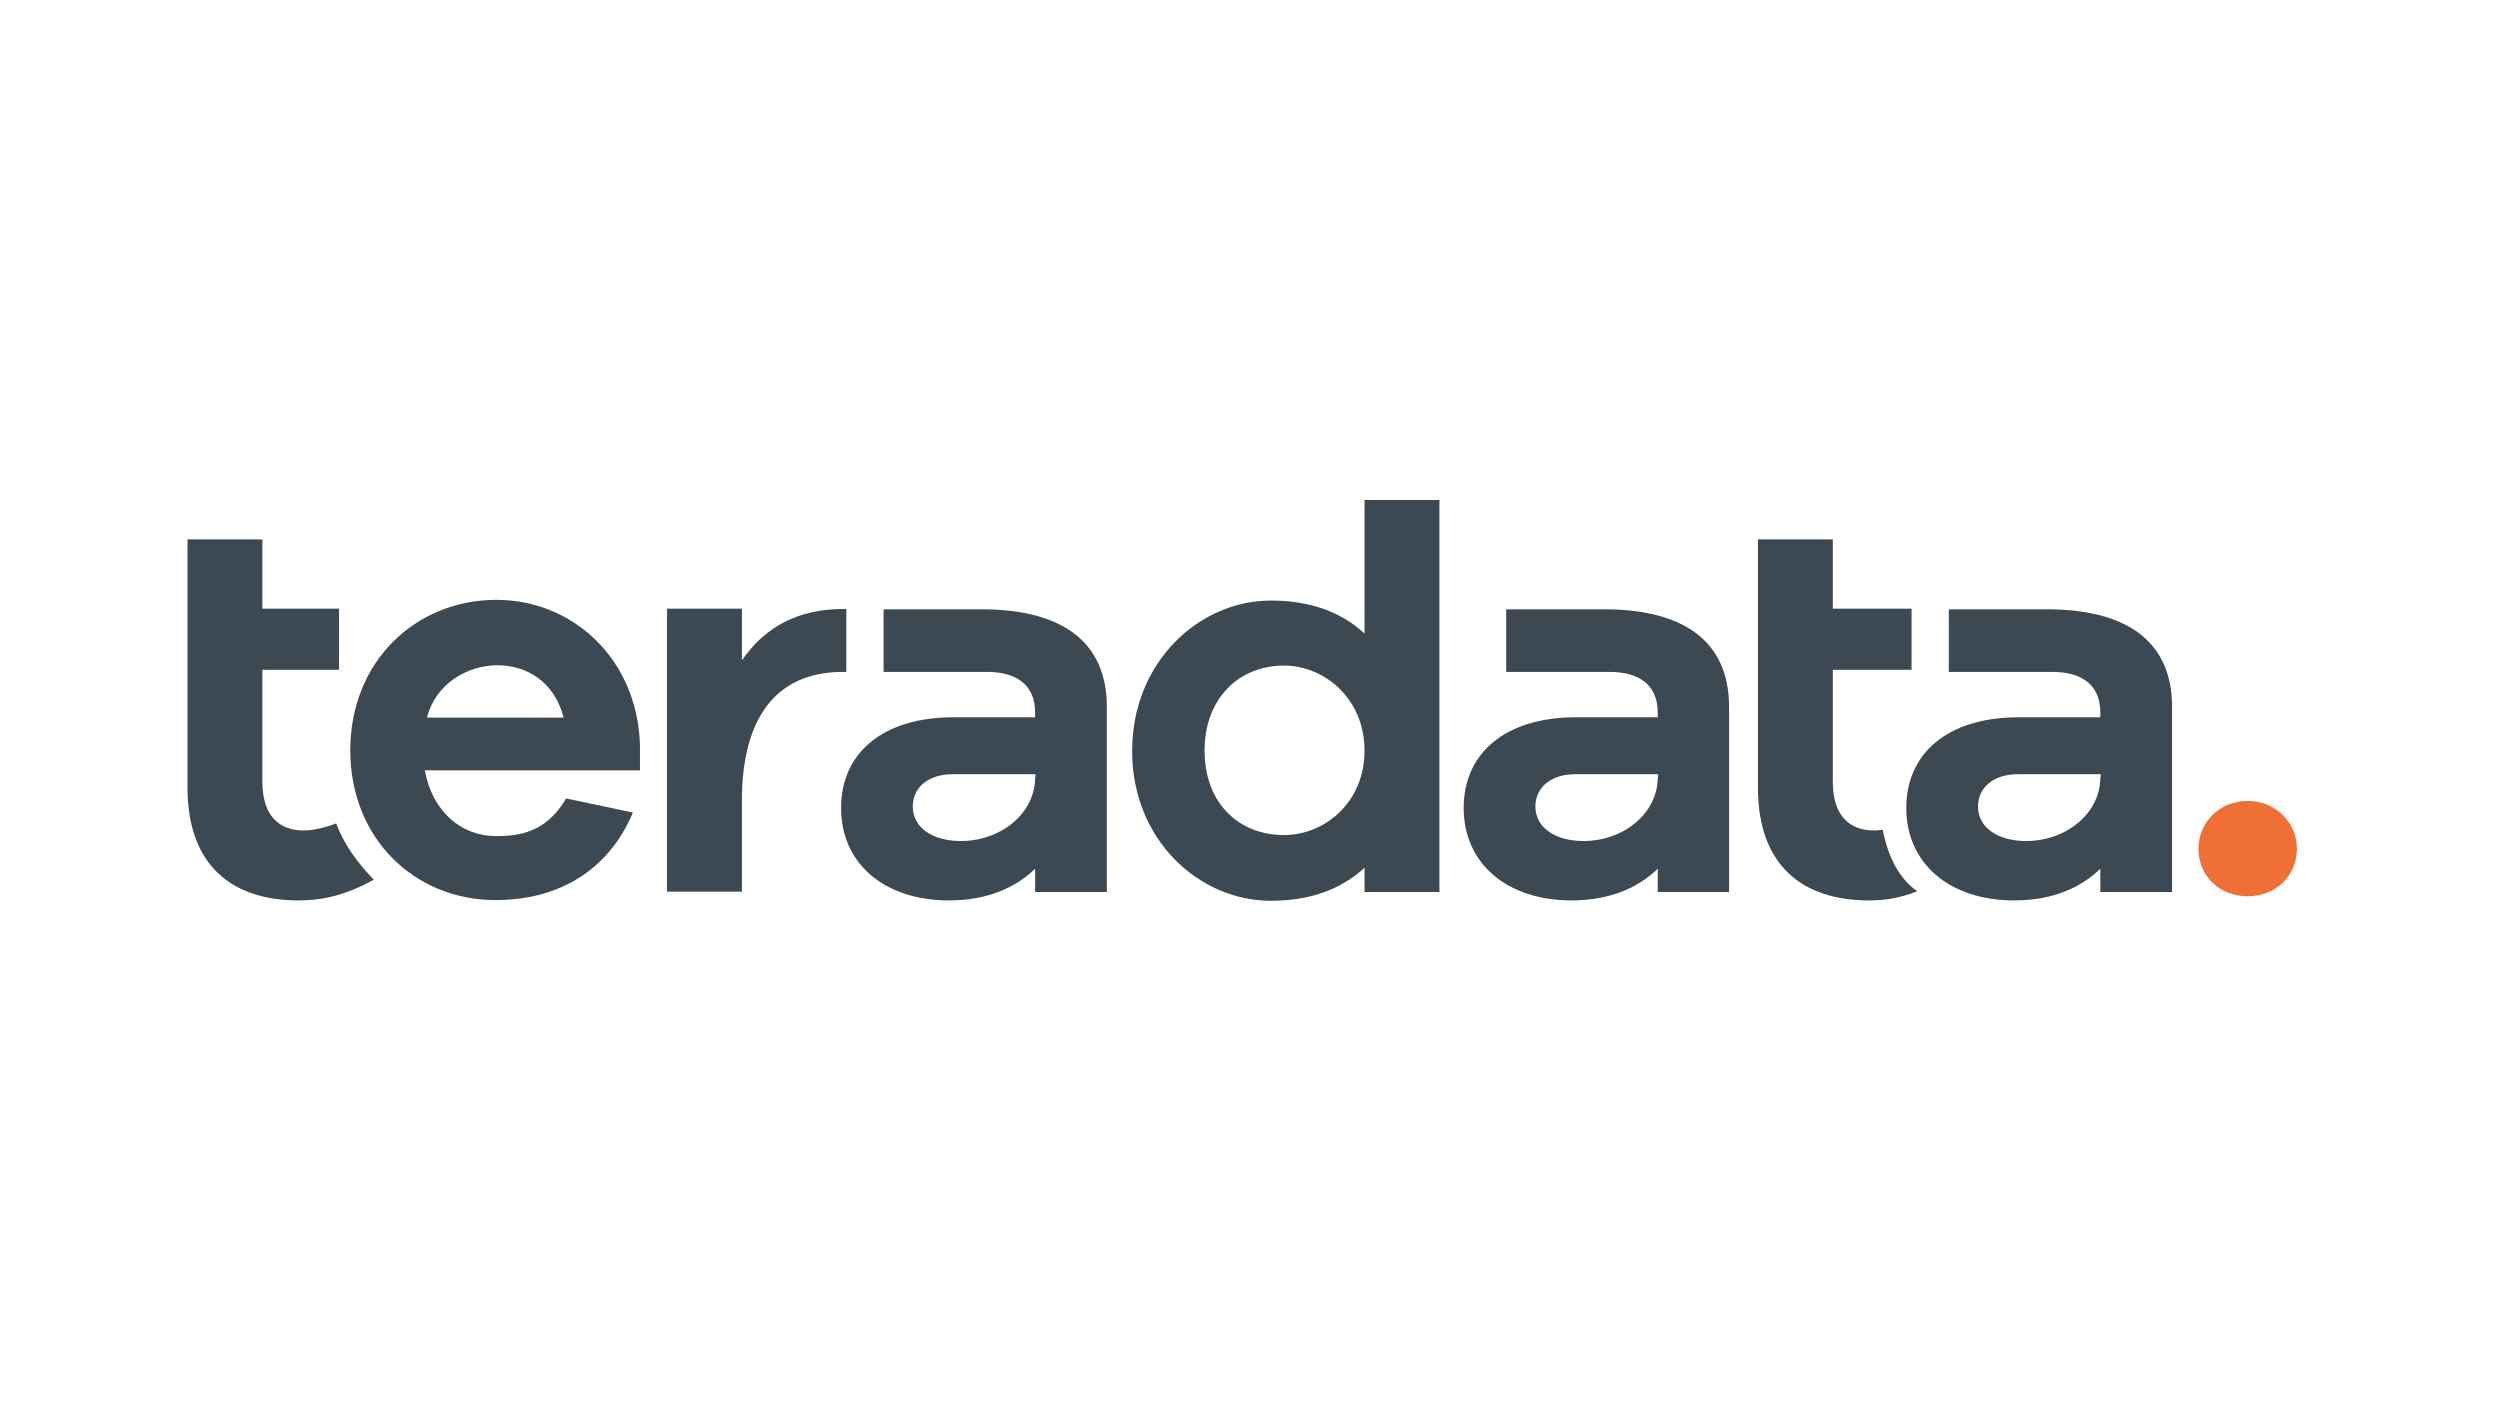
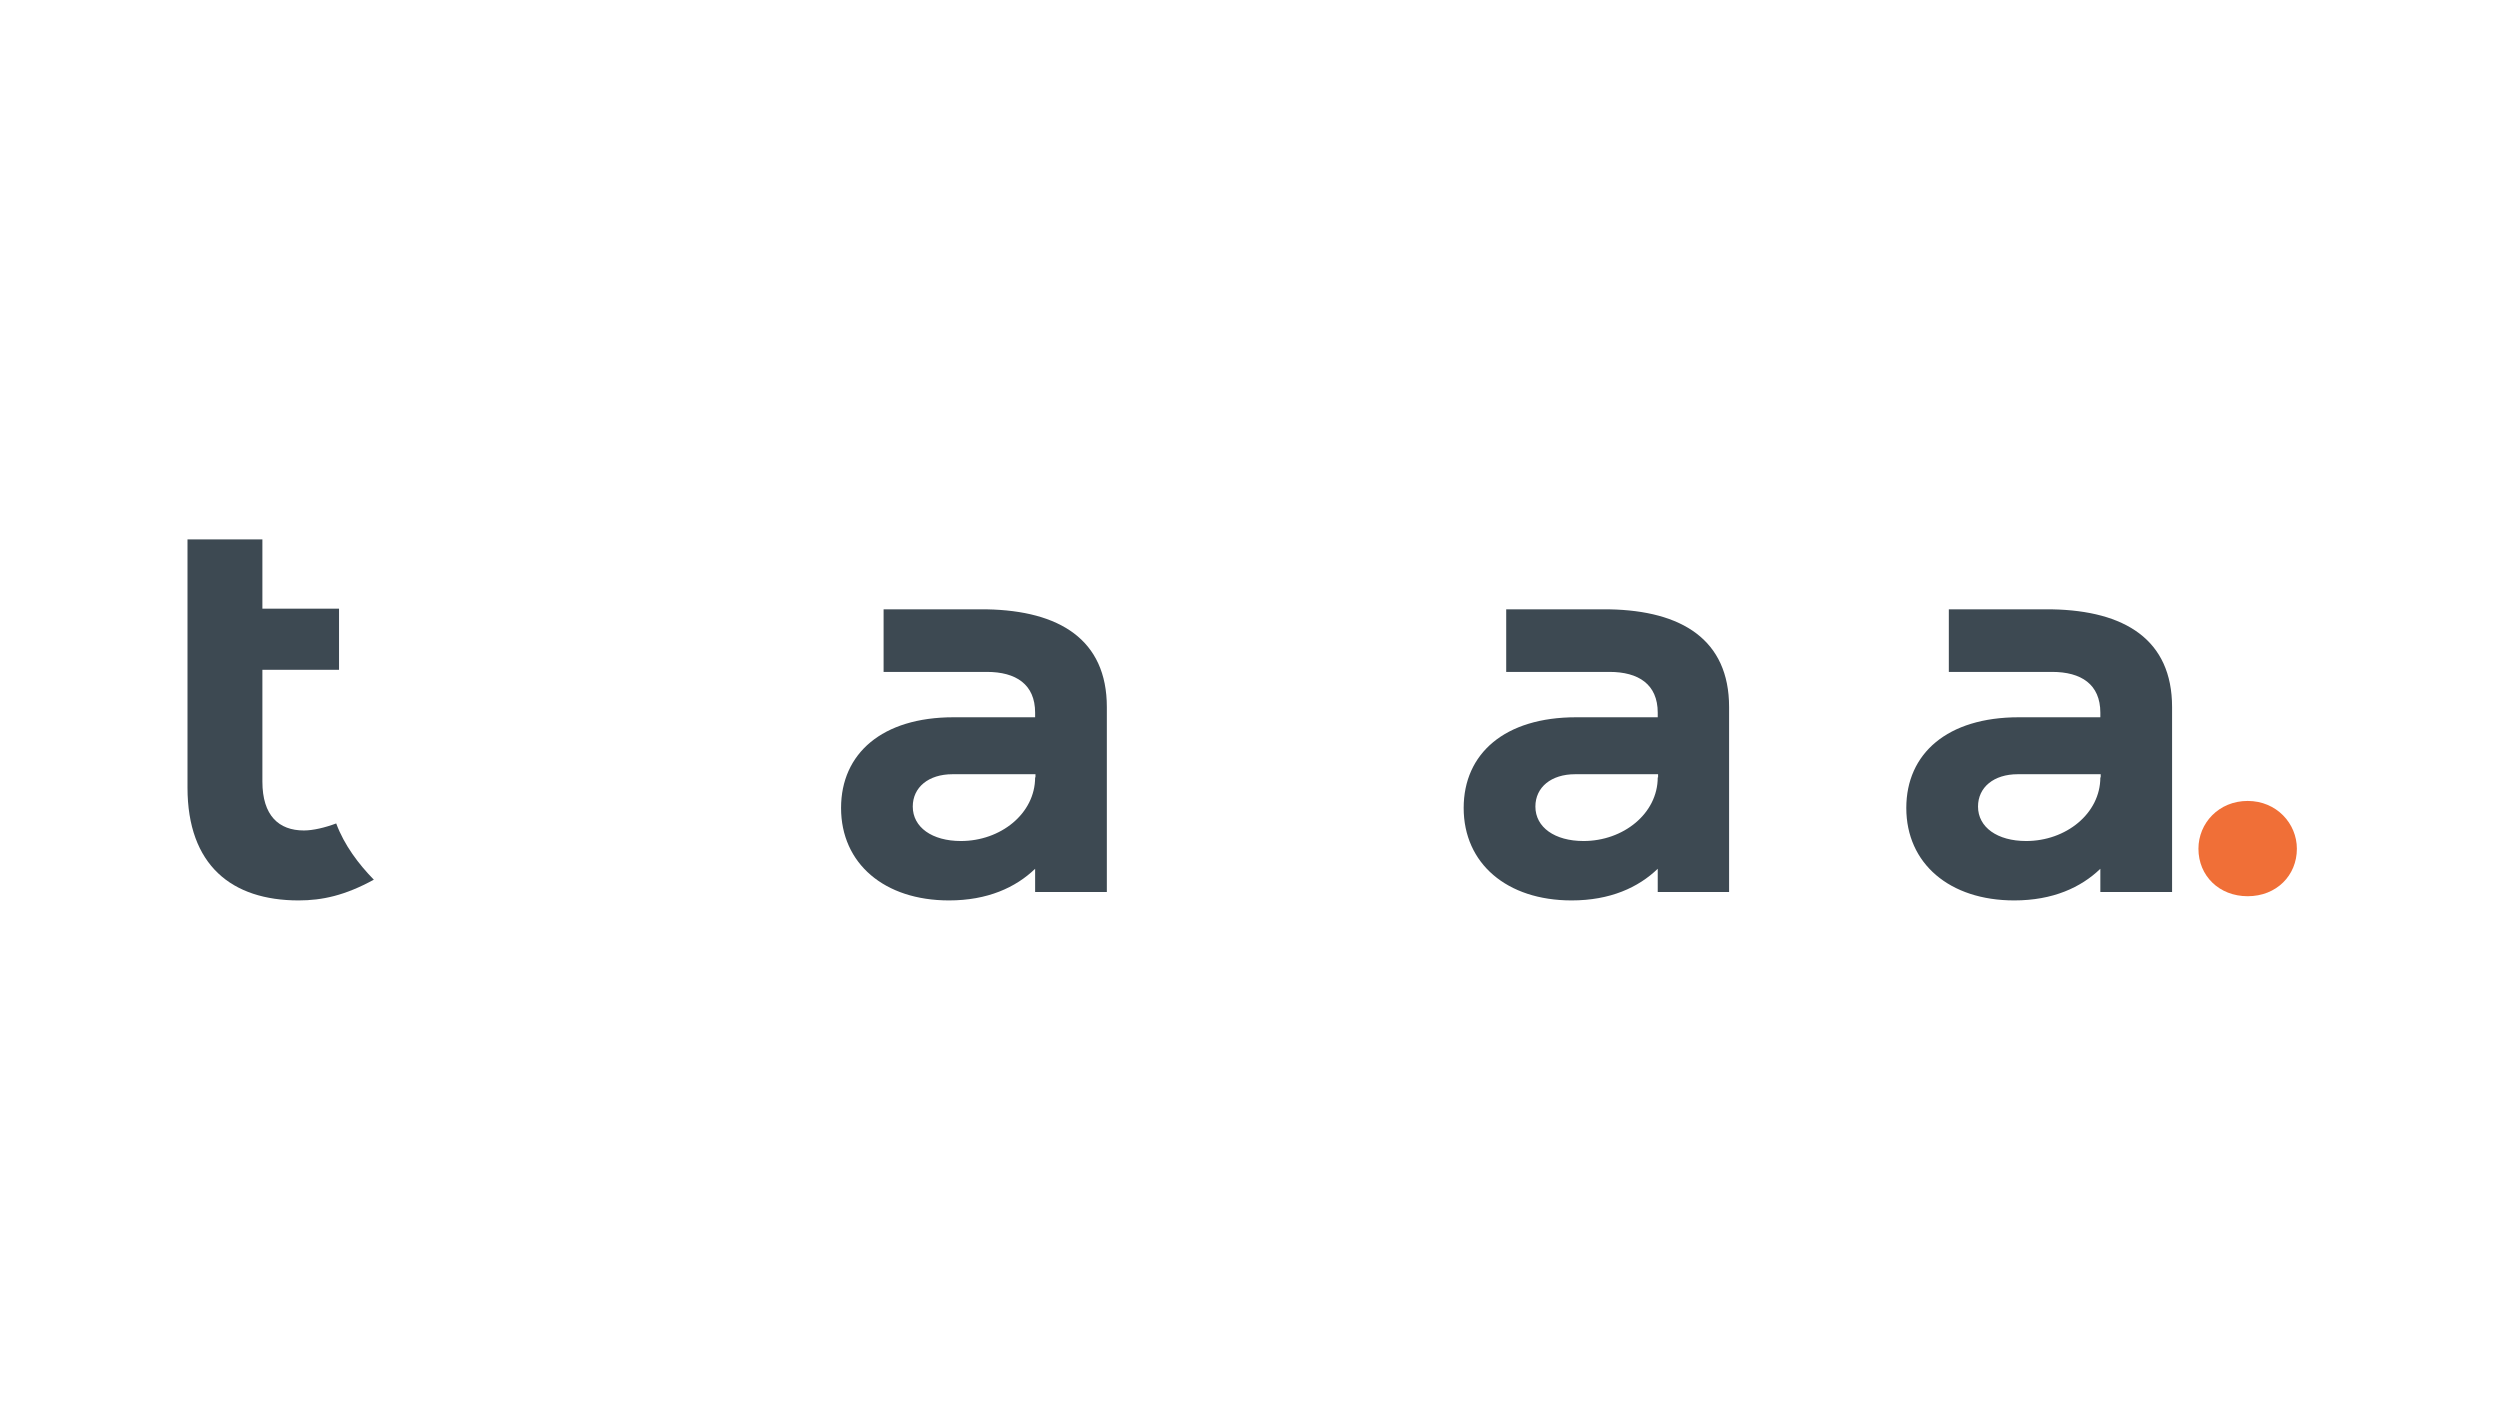
<svg xmlns="http://www.w3.org/2000/svg" width="160" height="90" viewBox="0 0 160 90" fill="none">
  <g clip-path="url(#clip0_218_2)">
-     <path d="M40.98 49.303H27.188C27.66 51.913 29.505 53.51 31.733 53.51C33.15 53.51 34.928 53.33 36.233 51.102L40.508 52.002C38.91 55.782 35.67 57.605 31.71 57.605C26.58 57.605 22.418 53.712 22.418 48.02C22.418 42.328 26.602 38.39 31.777 38.39C36.615 38.39 40.778 42.125 40.958 47.66V49.303H40.98ZM27.323 45.928H36.075C35.468 43.61 33.712 42.575 31.8 42.575C29.977 42.597 27.907 43.678 27.323 45.928Z" fill="#3D4952" />
-     <path d="M92.123 57.087H87.33V55.535C85.868 56.885 83.888 57.65 81.345 57.65C76.733 57.65 72.457 53.758 72.457 48.065C72.457 42.373 76.733 38.435 81.345 38.435C83.888 38.435 85.89 39.2 87.33 40.55V32H92.123V57.087ZM87.33 48.042C87.33 44.69 84.743 42.597 82.177 42.597C79.275 42.597 77.093 44.712 77.093 48.042C77.093 51.395 79.275 53.443 82.177 53.443C84.765 53.443 87.33 51.373 87.33 48.042Z" fill="#3D4952" />
    <path d="M131.34 38.998H124.725V43.002H131.34C133.185 43.002 134.422 43.79 134.422 45.612V45.905H129.203C124.635 45.905 122.003 48.222 122.003 51.71C122.003 55.265 124.77 57.627 128.91 57.627C131.385 57.627 133.185 56.795 134.422 55.602V57.087H139.013V45.252C139.013 40.932 135.975 39.087 131.34 38.998ZM134.422 49.752C134.422 52.07 132.218 53.825 129.675 53.825C127.83 53.825 126.593 52.947 126.593 51.62C126.593 50.383 127.605 49.55 129.135 49.55H134.445V49.752H134.422Z" fill="#3D4952" />
    <path d="M103.012 38.998H96.397V43.002H103.012C104.857 43.002 106.095 43.79 106.095 45.612V45.905H100.875C96.308 45.905 93.675 48.222 93.675 51.71C93.675 55.265 96.442 57.627 100.582 57.627C103.057 57.627 104.857 56.795 106.095 55.602V57.087H110.662V45.252C110.662 40.932 107.625 39.087 103.012 38.998ZM106.095 49.752C106.095 52.07 103.89 53.825 101.347 53.825C99.502 53.825 98.265 52.947 98.265 51.62C98.265 50.383 99.278 49.55 100.807 49.55H106.117V49.752H106.095Z" fill="#3D4952" />
    <path d="M63.165 38.998H56.55V43.002H63.165C65.01 43.002 66.248 43.79 66.248 45.612V45.905H61.028C56.46 45.905 53.828 48.222 53.828 51.71C53.828 55.265 56.595 57.627 60.735 57.627C63.21 57.627 65.01 56.795 66.248 55.602V57.087H70.838V45.252C70.838 40.932 67.8 39.087 63.165 38.998ZM66.248 49.752C66.248 52.07 64.043 53.825 61.5 53.825C59.655 53.825 58.417 52.947 58.417 51.62C58.417 50.383 59.43 49.55 60.96 49.55H66.27V49.752H66.248Z" fill="#3D4952" />
-     <path d="M53.985 38.975C51.038 38.975 48.945 40.145 47.483 42.26V38.953H42.69V57.065H47.483V51.215C47.483 46.175 49.508 43.002 53.94 43.002H54.165V38.975C54.097 38.975 54.053 38.975 53.985 38.975Z" fill="#3D4952" />
    <path d="M21.517 52.7C20.797 52.97 20.032 53.15 19.448 53.15C17.85 53.15 16.793 52.205 16.793 50.023V42.867H21.698V38.953H16.793V34.52H12V42.89V50.405C12 55.377 14.835 57.627 19.11 57.627C20.617 57.627 22.08 57.312 23.925 56.3C22.957 55.31 22.035 54.095 21.517 52.7Z" fill="#3D4952" />
-     <path d="M120.495 53.105C120.293 53.127 120.113 53.15 119.955 53.15C118.358 53.15 117.3 52.205 117.3 50.023V42.867H122.34V38.953H117.3V34.52H112.508V42.89V50.405C112.508 55.377 115.343 57.627 119.618 57.627C120.675 57.627 121.598 57.47 122.7 57.042C121.283 56.03 120.743 54.365 120.495 53.105Z" fill="#3D4952" />
    <path d="M147 54.32C147 56.03 145.695 57.358 143.85 57.358C142.027 57.358 140.7 56.053 140.7 54.32C140.7 52.678 142.005 51.26 143.85 51.26C145.695 51.26 147 52.7 147 54.32Z" fill="#F06F37" />
  </g>
  <defs>
    <clipPath id="clip0_218_2">
      <rect width="135" height="25.65" fill="white" transform="translate(12 32)" />
    </clipPath>
  </defs>
</svg>